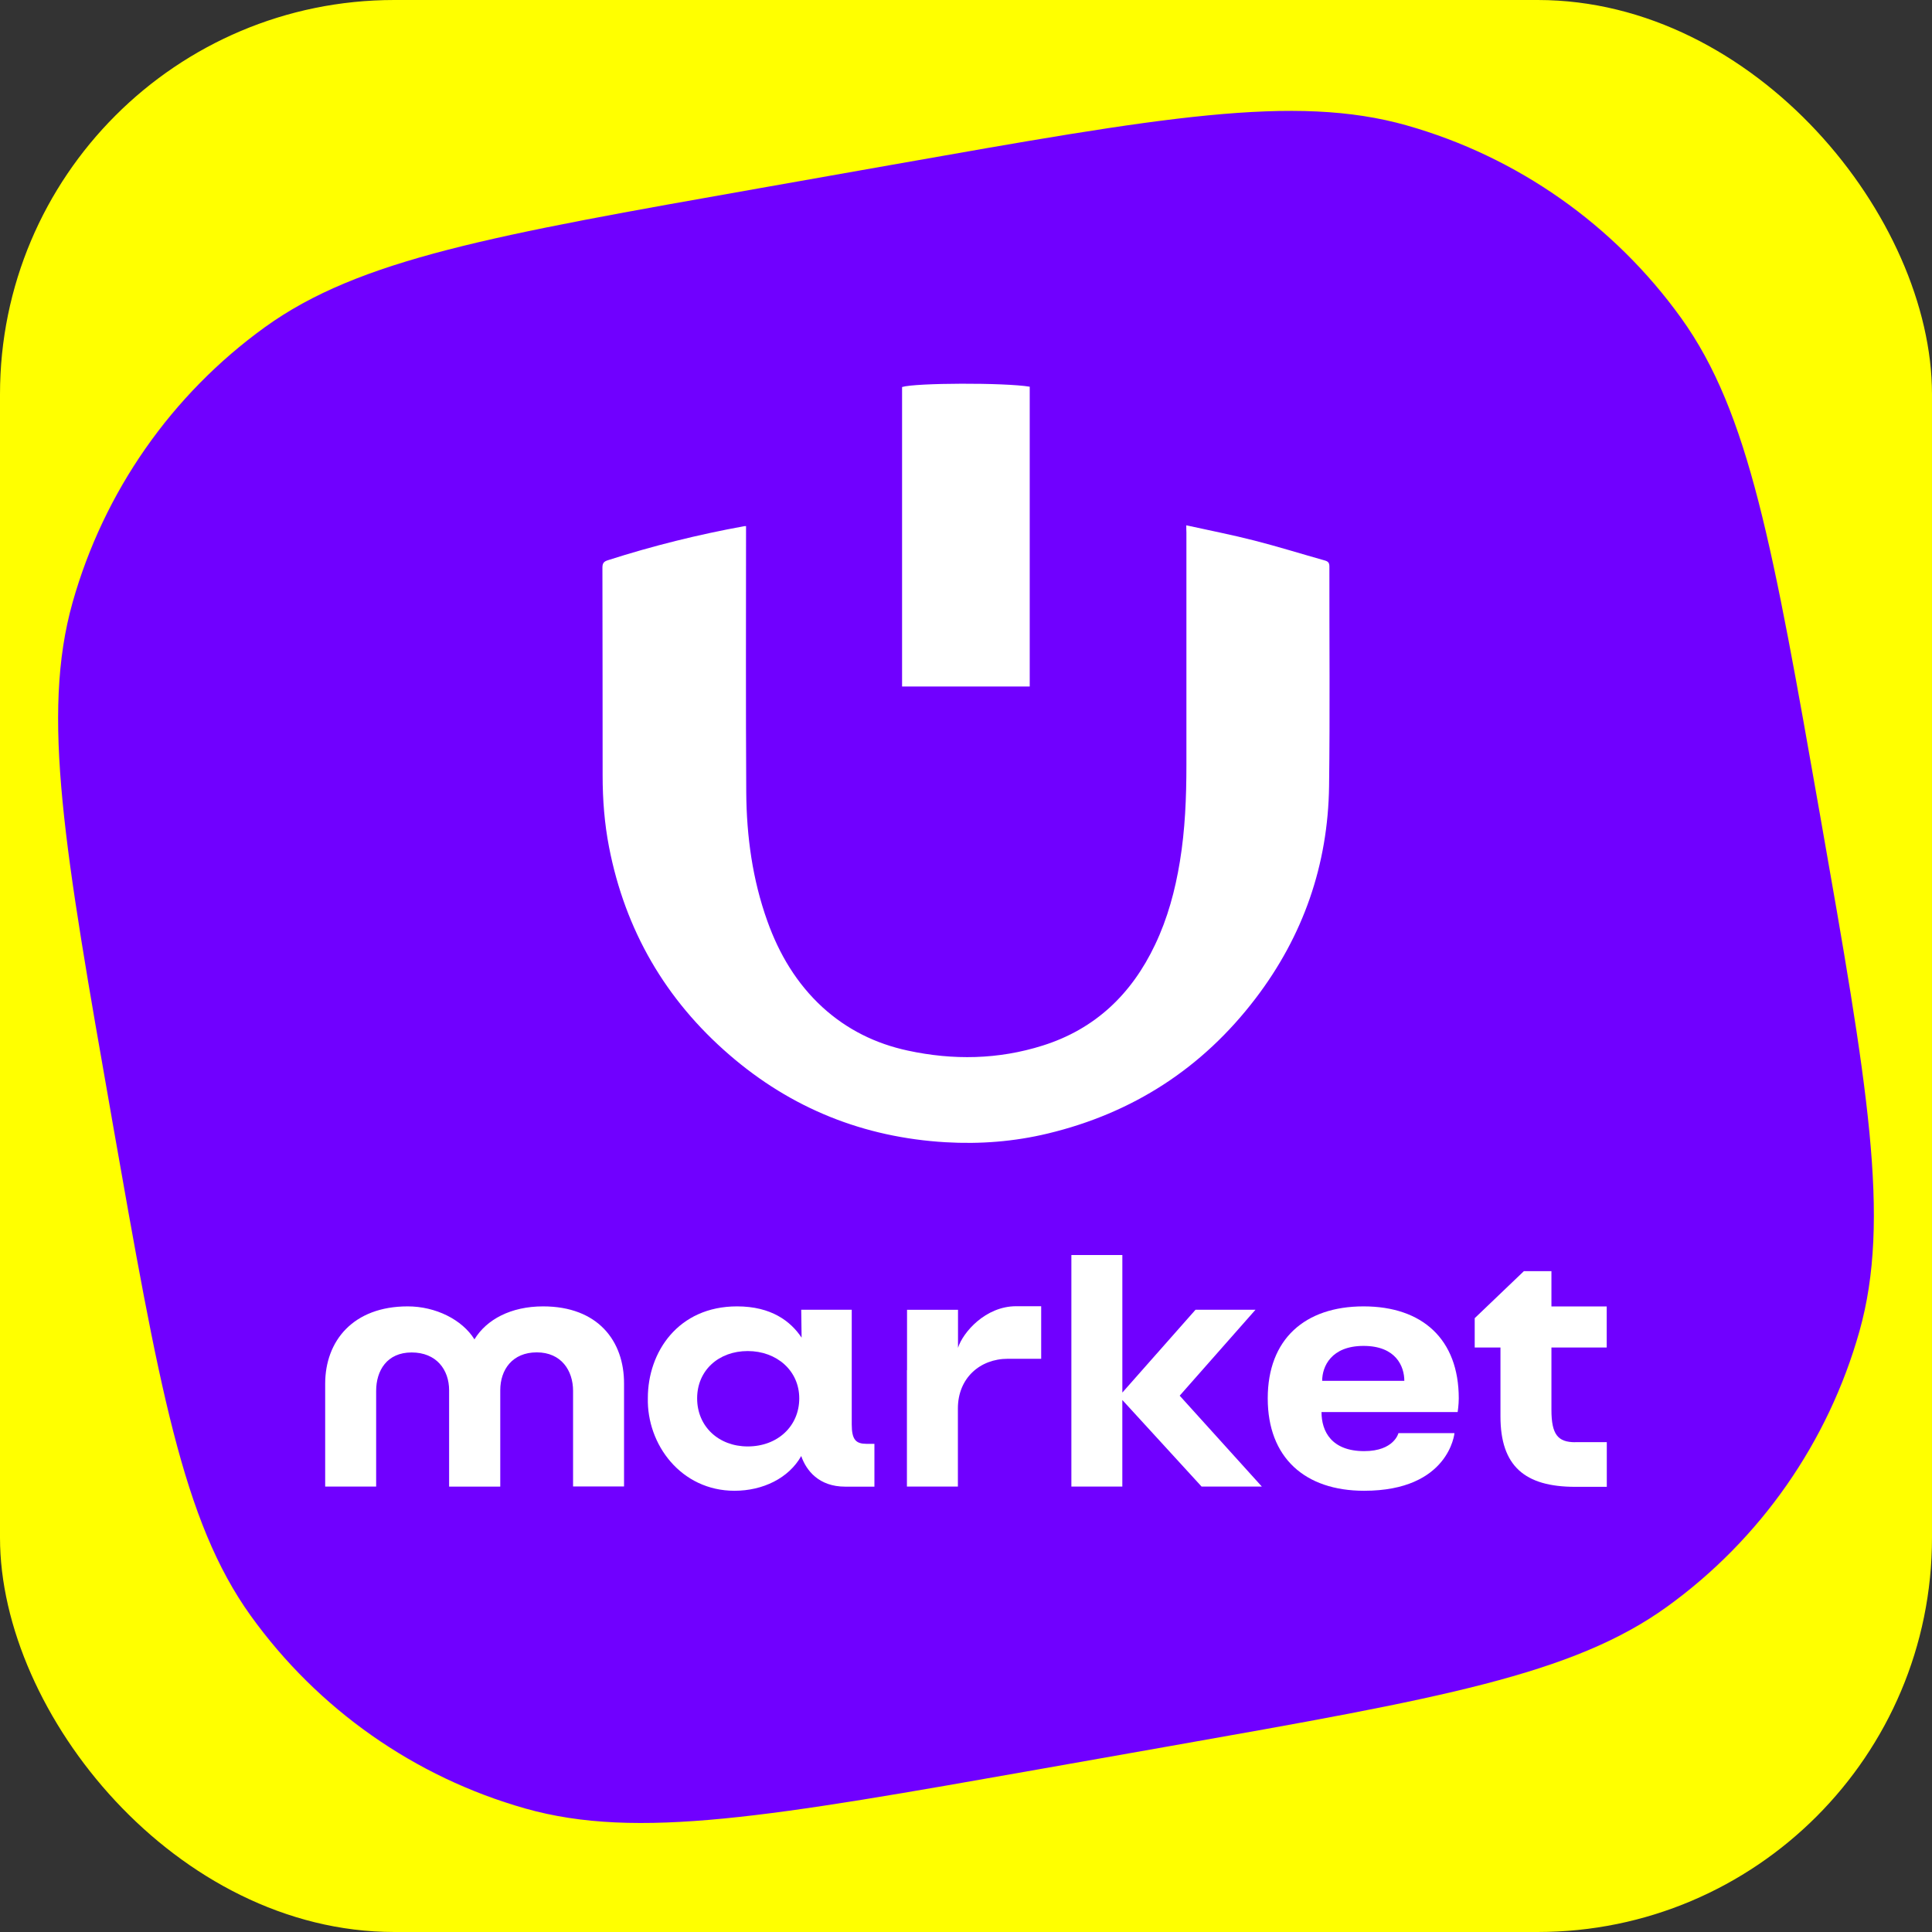
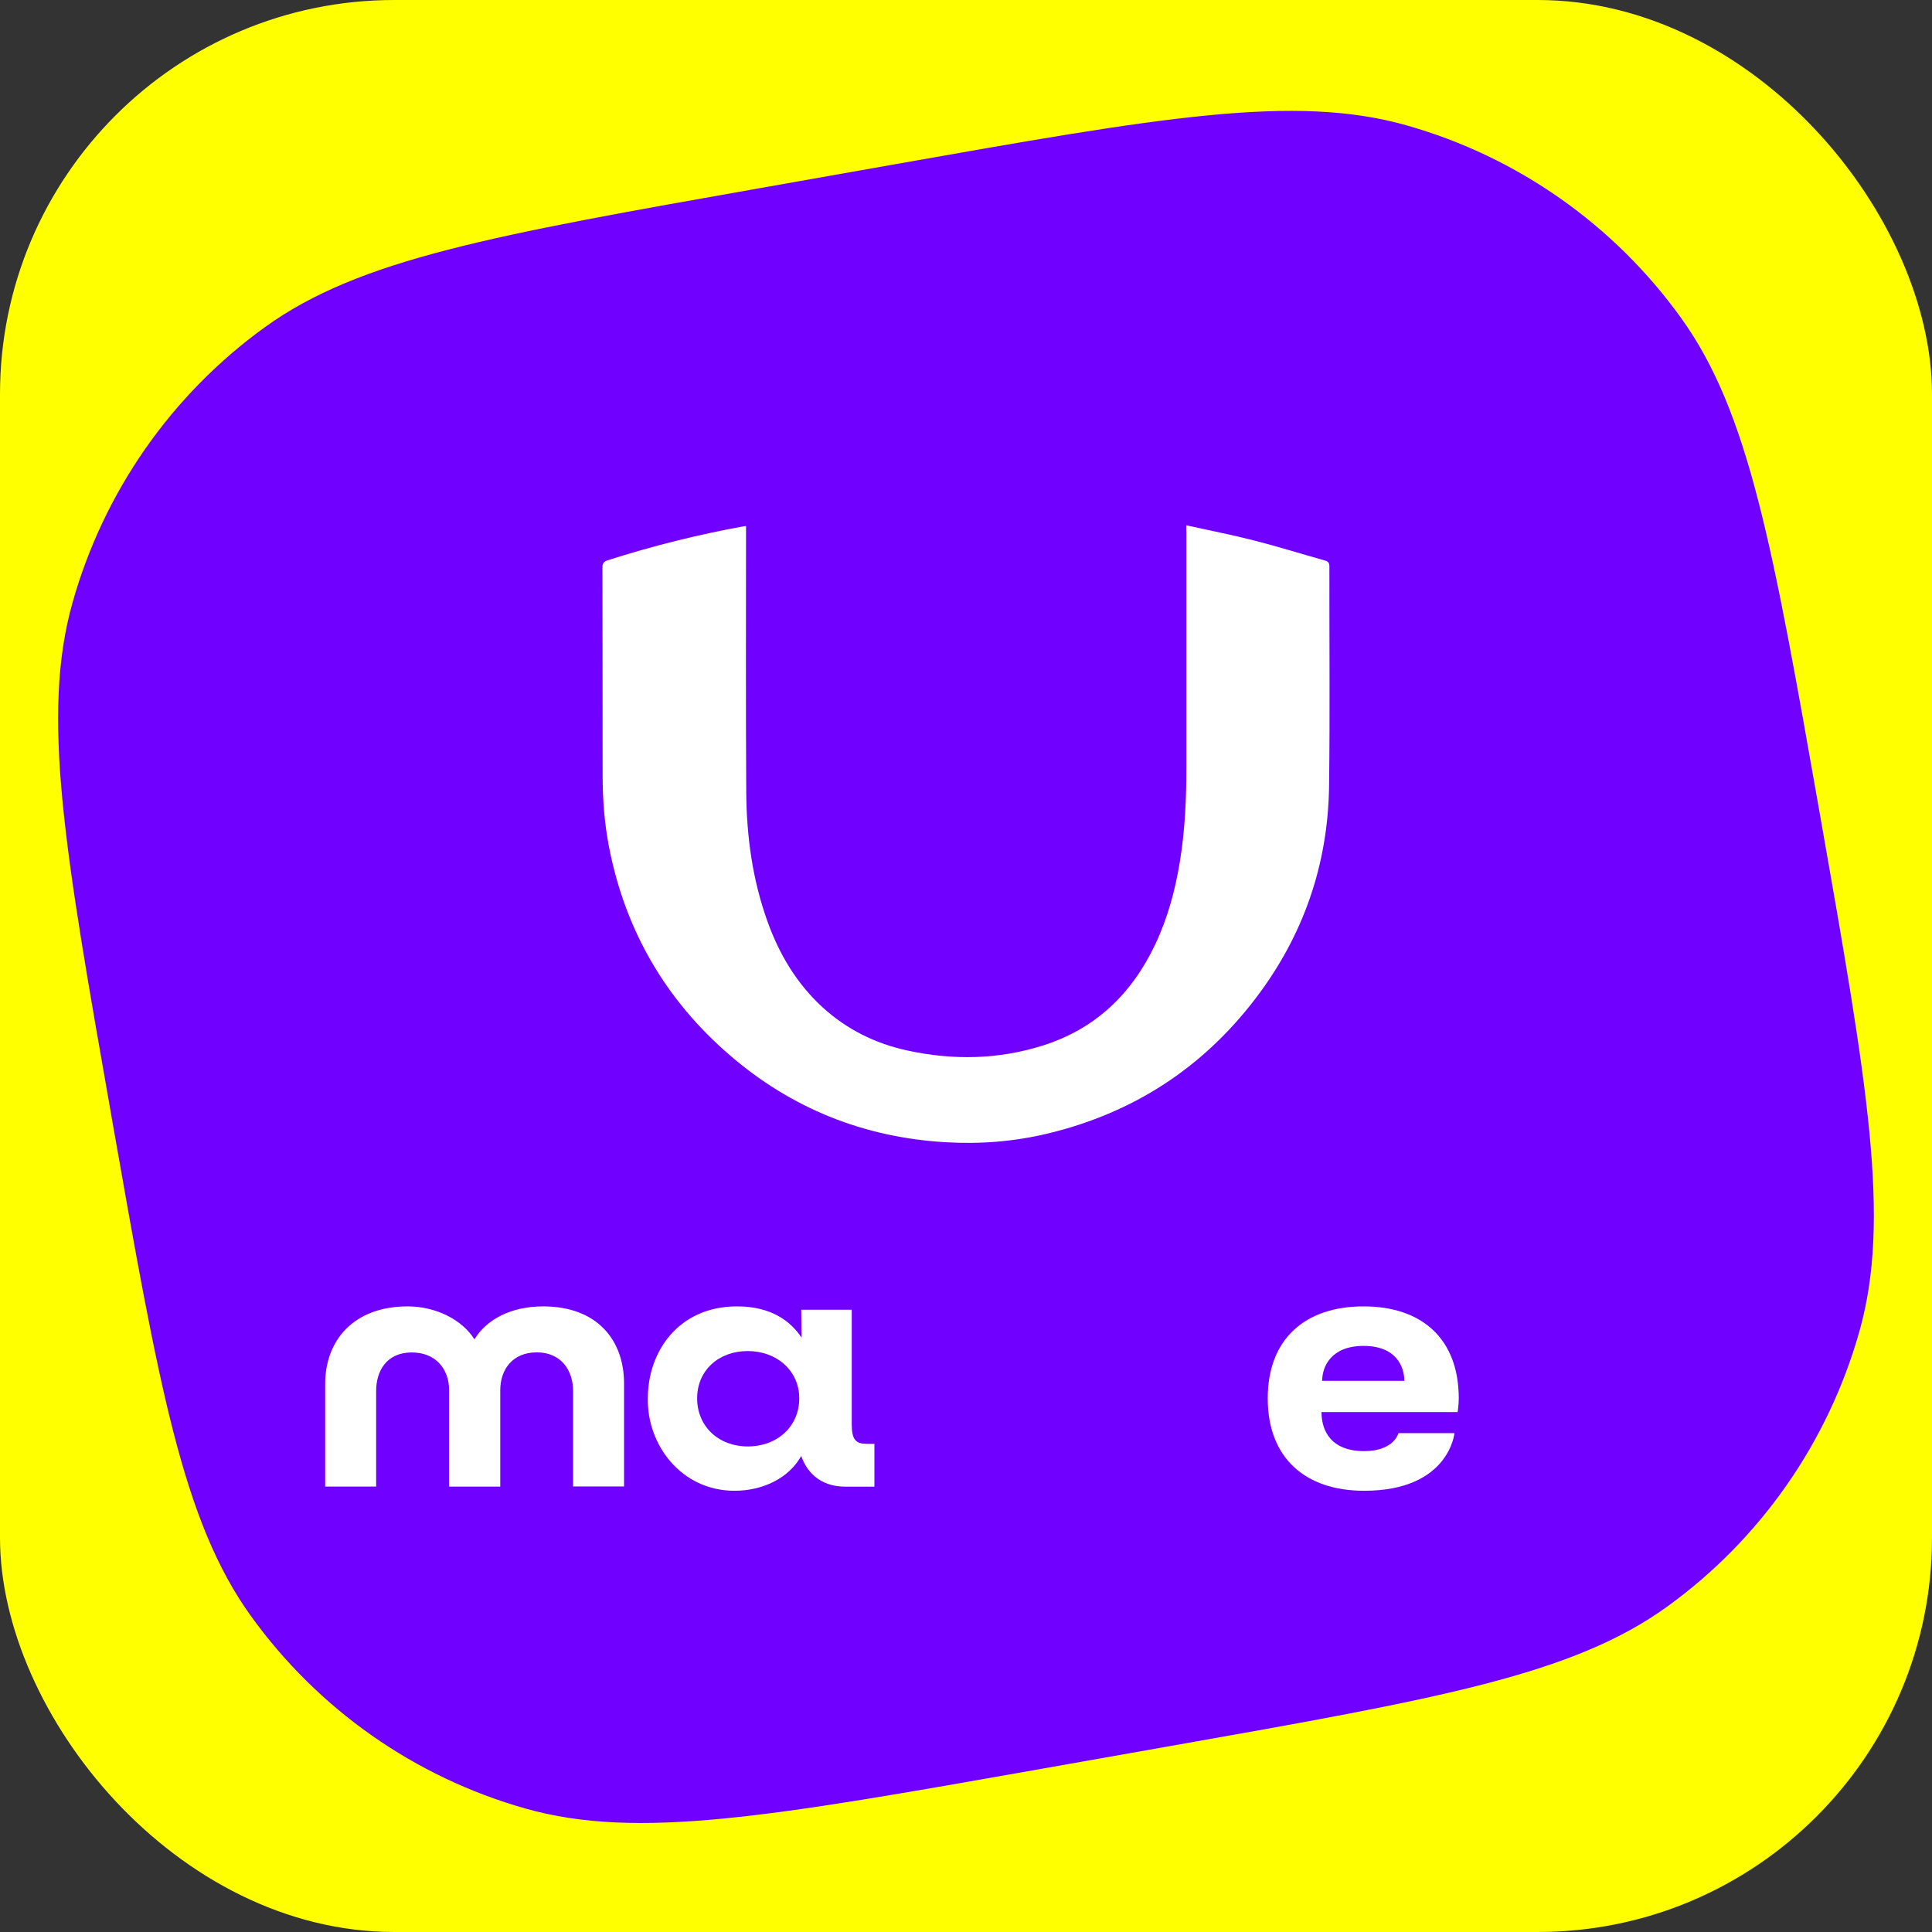
<svg xmlns="http://www.w3.org/2000/svg" id="Layer_2" data-name="Layer 2" viewBox="0 0 852.88 852.88">
  <rect x="0" y="0" width="852.88" height="852.88" fill="#333333" stroke="none" />
  <defs>
    <style> .cls-1 { fill: #7000ff; } .cls-2 { fill: #fff; } .cls-3 { fill: #ff0; } </style>
  </defs>
  <g id="Layer_1-2" data-name="Layer 1">
    <g>
      <rect class="cls-3" width="852.88" height="852.88" rx="174.06" ry="174.06" />
      <path class="cls-1" d="M49.34,493.52c-20.86-118.62-31.29-177.94-17.3-227.57,13.8-48.93,43.7-91.74,84.83-121.47,41.73-30.16,100.88-40.62,219.2-61.53l57.96-10.25c118.32-20.92,177.47-31.37,226.97-17.34,48.8,13.83,91.5,43.81,121.16,85.06,30.08,41.84,40.51,101.15,61.37,219.77,20.86,118.62,31.29,177.94,17.3,227.57-13.8,48.93-43.7,91.74-84.84,121.47-41.73,30.16-100.88,40.62-219.2,61.53l-57.96,10.25c-118.32,20.92-177.47,31.37-226.97,17.34-48.8-13.83-91.5-43.81-121.16-85.06-30.08-41.84-40.51-101.15-61.37-219.77Z" />
      <g>
        <path class="cls-2" d="M523.7,231.9c10.31,2.28,20.3,4.22,30.09,6.74,10.41,2.66,20.72,5.88,31.04,8.78,1.47.43,2.03,1,2.03,2.66-.05,32.3.28,64.66-.14,96.96-.47,34.72-11.4,66.13-32.46,93.73-23.47,30.79-54.17,50.61-91.74,59.63-14.81,3.56-29.9,4.74-45.09,3.84-36.1-2.13-68.08-14.9-95.43-38.57-28.2-24.33-45.99-54.98-53.13-91.69-2.03-10.44-2.84-21.01-2.84-31.64-.05-30.6,0-61.14-.09-91.74,0-2.04.66-2.75,2.51-3.32,19.68-6.31,39.74-11.29,60.04-14.99.19-.05.38,0,.85-.05v2.37c0,38.38-.14,76.8.09,115.18.14,19.35,2.74,38.47,9.32,56.83,5.2,14.56,12.92,27.56,24.41,38.09,10.79,9.82,23.42,16.03,37.57,19.07,20.01,4.32,39.98,3.98,59.61-2.23,23.18-7.3,39.27-22.77,49.58-44.54,5.54-11.62,8.85-23.95,10.93-36.62,2.32-14.09,2.89-28.32,2.89-42.55v-102.79c-.05-.9-.05-1.76-.05-3.13Z" />
-         <path class="cls-2" d="M454.57,303.05h-56.35v-132.2c5.87-1.85,45.18-1.99,56.35-.14v132.35Z" />
      </g>
      <g>
        <path class="cls-2" d="M239.76,576.7c-14.23,0-24.98,5.79-30.32,14.56-5.42-8.73-17.16-14.56-29.45-14.56-24.11,0-36.44,15.26-36.44,34.16v45.37h22.5v-42.19c0-8.98,4.75-17,15.67-17s16.54,7.61,16.54,16.71v42.52h22.58v-42.56c0-9.06,5.34-16.71,16.13-16.71s16.01,8.02,16.01,17v42.19h22.5v-45.33c.08-18.9-11.54-34.16-35.74-34.16Z" />
        <path class="cls-2" d="M376,628.81v-50.63h-22.3l.17,12.33c-4.84-7.24-13.36-13.81-28.5-13.81-26.01,0-39.38,20.18-39.38,40.45-.49,20.51,14.64,40.95,38.26,40.95,12.49,0,23.95-5.54,29.45-15.34,2.23,6.45,7.82,13.52,19.4,13.52h12.91v-18.9h-3.6c-4.51-.04-6.41-1.74-6.41-8.56ZM330.08,638.53c-12.82,0-22.33-8.81-22.33-21.22s9.55-20.89,22.33-20.89,22.75,8.64,22.75,20.89-9.55,21.22-22.75,21.22Z" />
-         <path class="cls-2" d="M400.36,604.83v51.41h22.5v-34.49c0-13.36,9.72-21.92,22.05-21.92h14.72v-23.2h-11.04c-13.6,0-23.53,11.58-25.68,18.36v-16.79h-22.5v26.64h-.04Z" />
-         <path class="cls-2" d="M472.95,656.24h22.5v-38.22l34.99,38.22h26.6l-36.27-40.12,33.46-37.93h-26.47l-32.3,36.56v-60.72h-22.5v102.2Z" />
        <path class="cls-2" d="M583.38,623.35c0,8.6,4.47,17.25,18.86,17.25,13.2,0,15.1-7.94,15.1-7.94h24.73s-2.32,25.44-39.87,25.44c-26.18,0-42.56-14.64-42.56-40.78s16.38-40.62,42.31-40.62,42.02,14.48,42.02,40.62c0,2.85-.49,6.04-.49,6.04h-60.1ZM583.67,609.58h36.27c0-6.37-3.68-15.43-17.99-15.43s-18.28,9.1-18.28,15.43Z" />
-         <path class="cls-2" d="M695.39,636.67c-7.69,0-10.51-3.43-10.51-14.31v-27.5h24.4v-18.12h-24.4v-15.59h-12.16l-21.71,20.76v12.95h11.37v30.44c0,21.84,10.67,31.06,33,31.06h13.94v-19.73h-13.94v.04Z" />
      </g>
    </g>
  </g>
</svg>